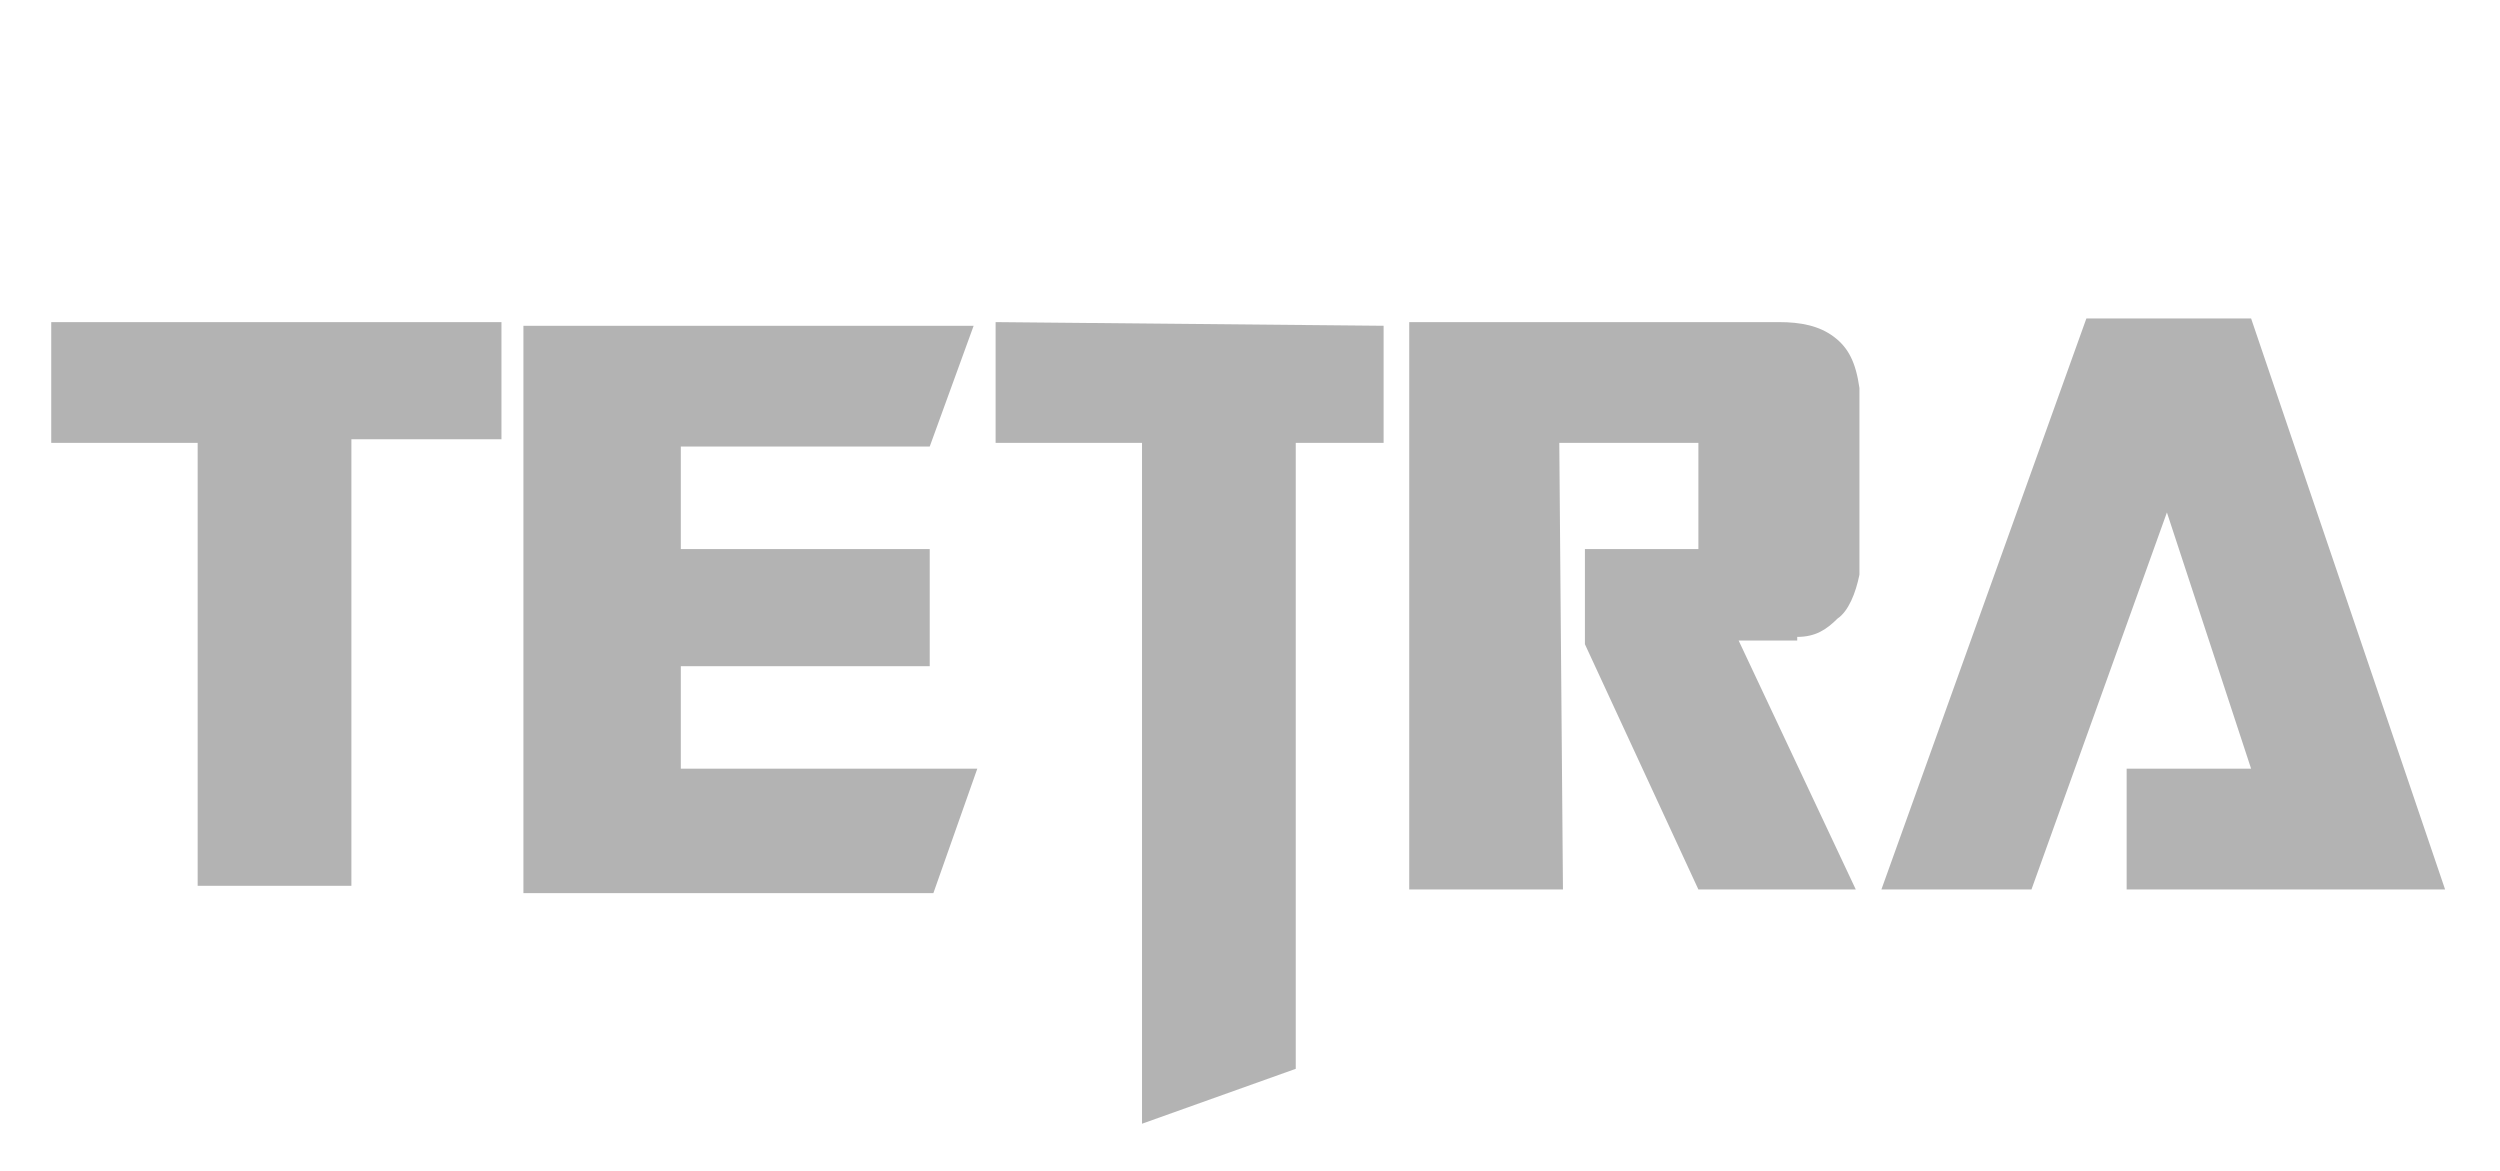
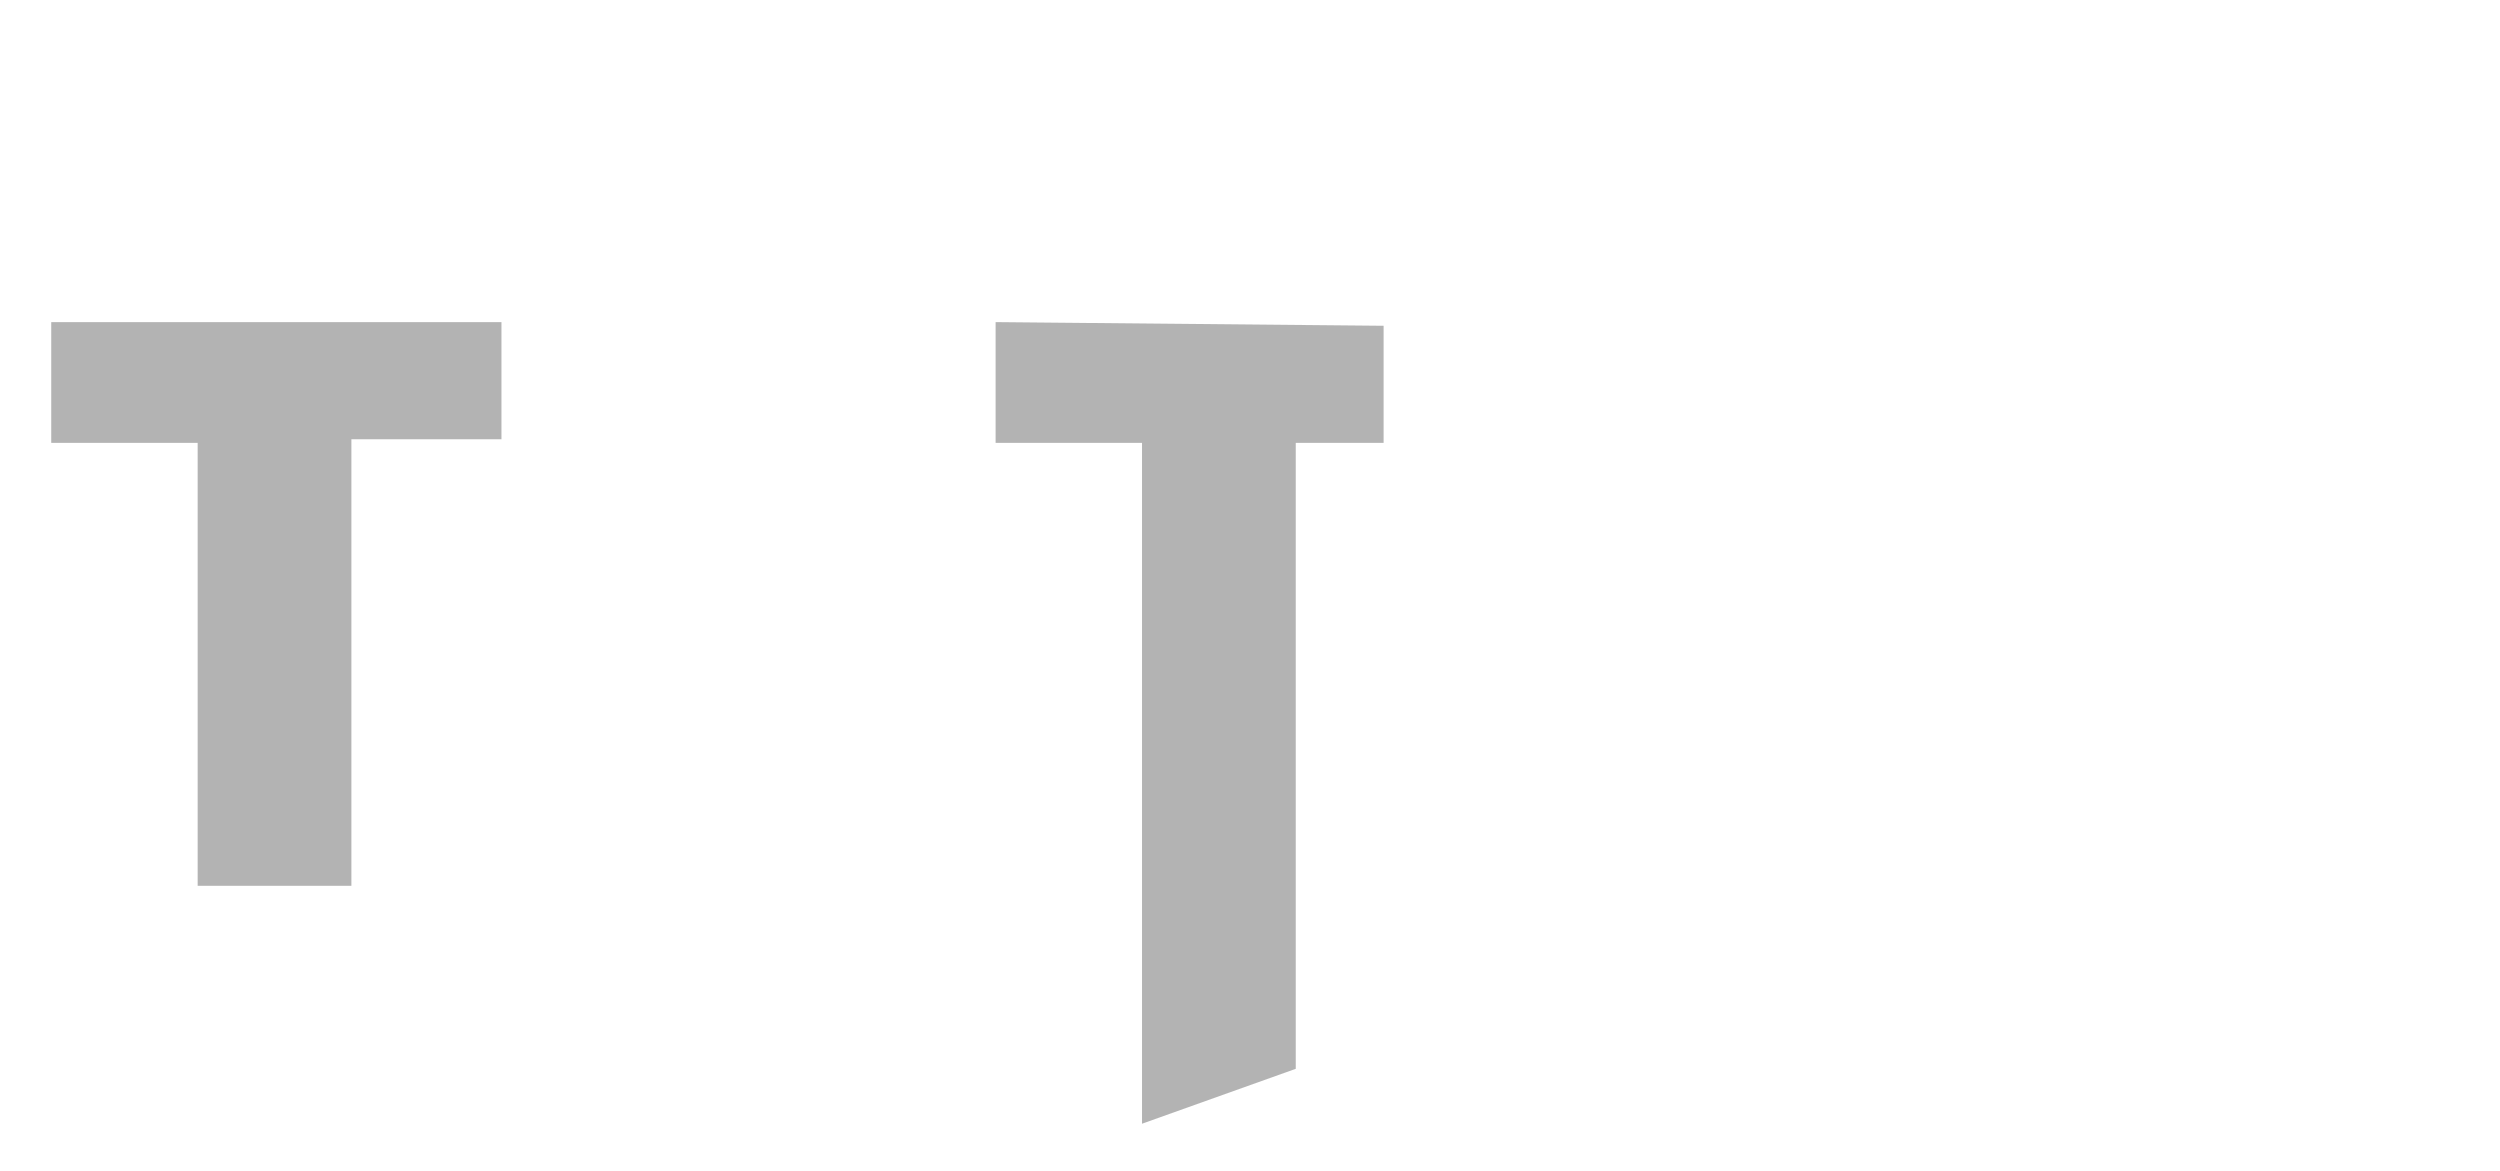
<svg xmlns="http://www.w3.org/2000/svg" version="1.1" id="Layer_1" x="0px" y="0px" viewBox="0 0 68.3 32" style="enable-background:new 0 0 68.3 32;" xml:space="preserve">
  <style type="text/css">
	.st0{opacity:0.3;}
</style>
  <g class="st0">
    <path d="M1.4,8.8h12.3v3.2H9.6l0,12.2H5.4V12.1h-4V8.8z" />
-     <path d="M14.3,8.9h12.3l-1.2,3.3h-6.8V15h6.8v3.2h-6.8V21l8.1,0l-1.2,3.4H14.3V8.9z" />
    <path d="M35.4,22.4l0,6.8l-4.2,1.5l0-6.3V12.1h-4V8.8l10.6,0.1v3.2h-2.4L35.4,22.4L35.4,22.4z" />
-     <path d="M42.7,24.3h-4.2v-7.5l0,0l0,0v-8l10.1,0c0.6,0,1.1,0.1,1.5,0.4c0.4,0.3,0.6,0.7,0.7,1.4c0,1.1,0,1.9,0,2.5   c0,0.6,0,1.1,0,1.4s0,0.6,0,0.8s0,0.3,0,0.4c-0.1,0.5-0.3,1-0.6,1.2c-0.3,0.3-0.6,0.5-1.1,0.5v0.1h-1.6l3.2,6.8h-4.3l-3.1-6.7V15   h3.1v-2.9h-3.8L42.7,24.3z" />
-     <path d="M51.4,24.3l5.6-15.6h4.5l5.3,15.6h-8.7V21h3.4l-2.3-7l-3.7,10.3H51.4z" />
  </g>
</svg>